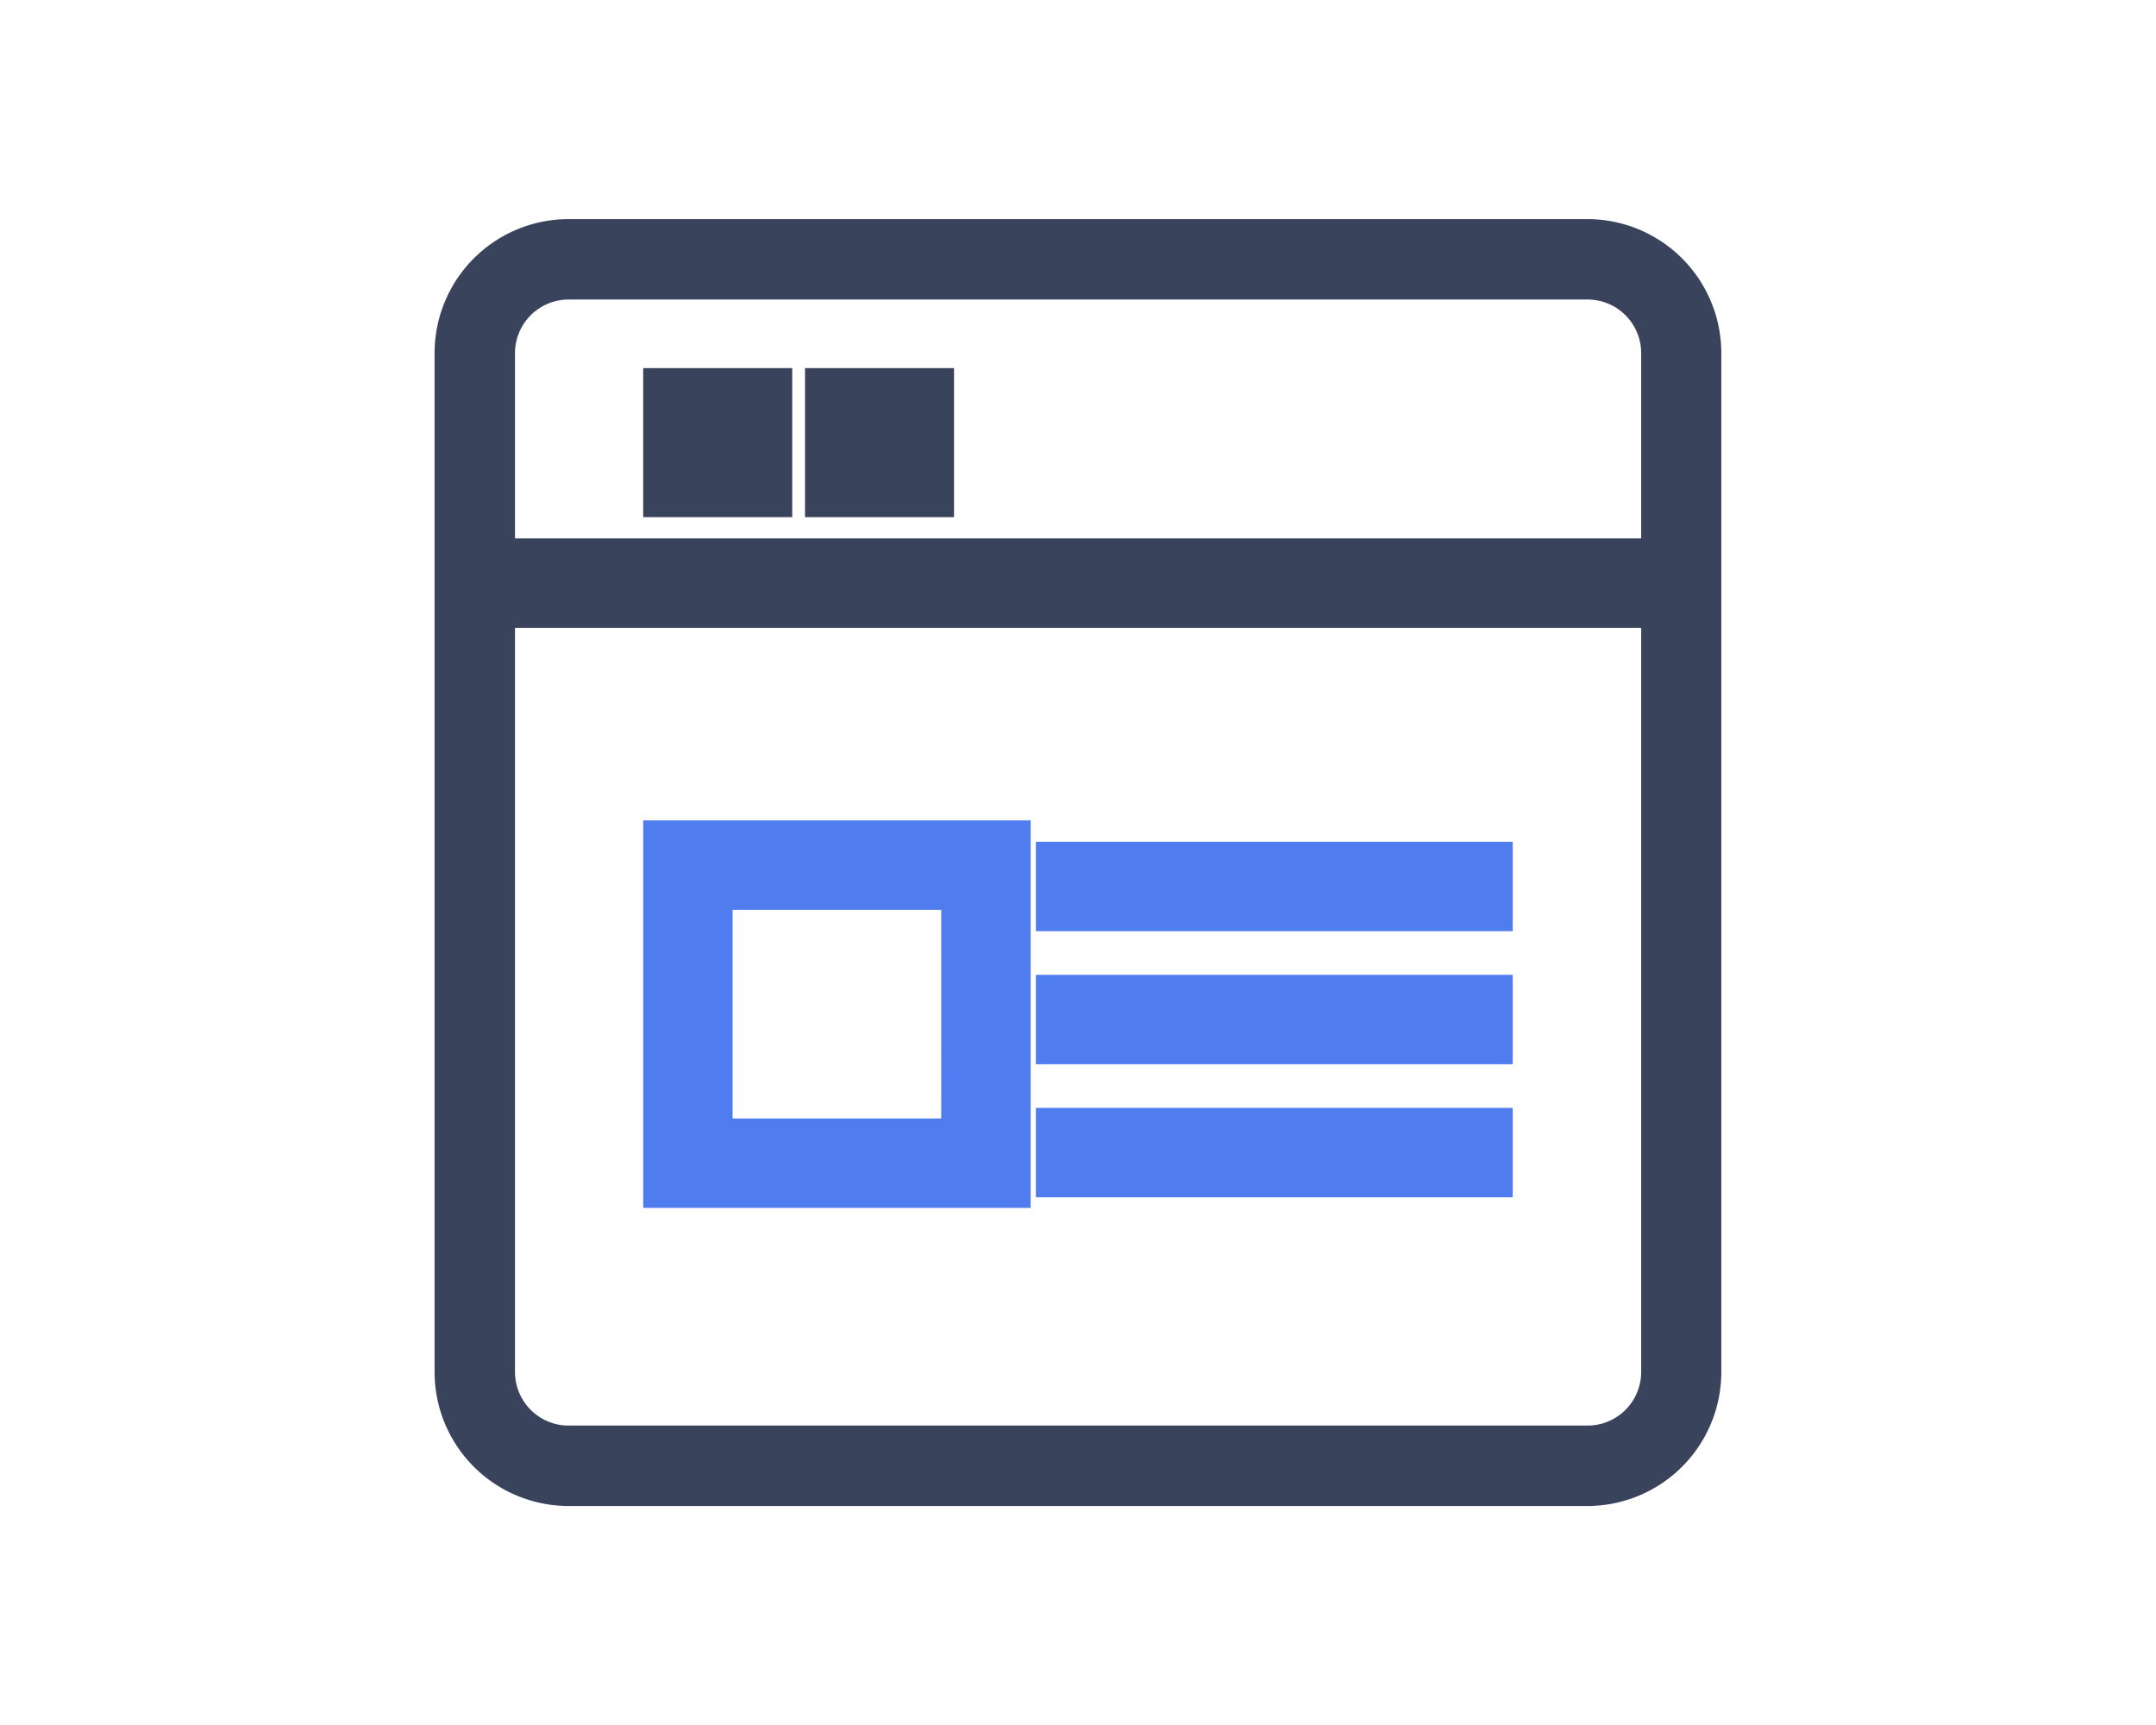
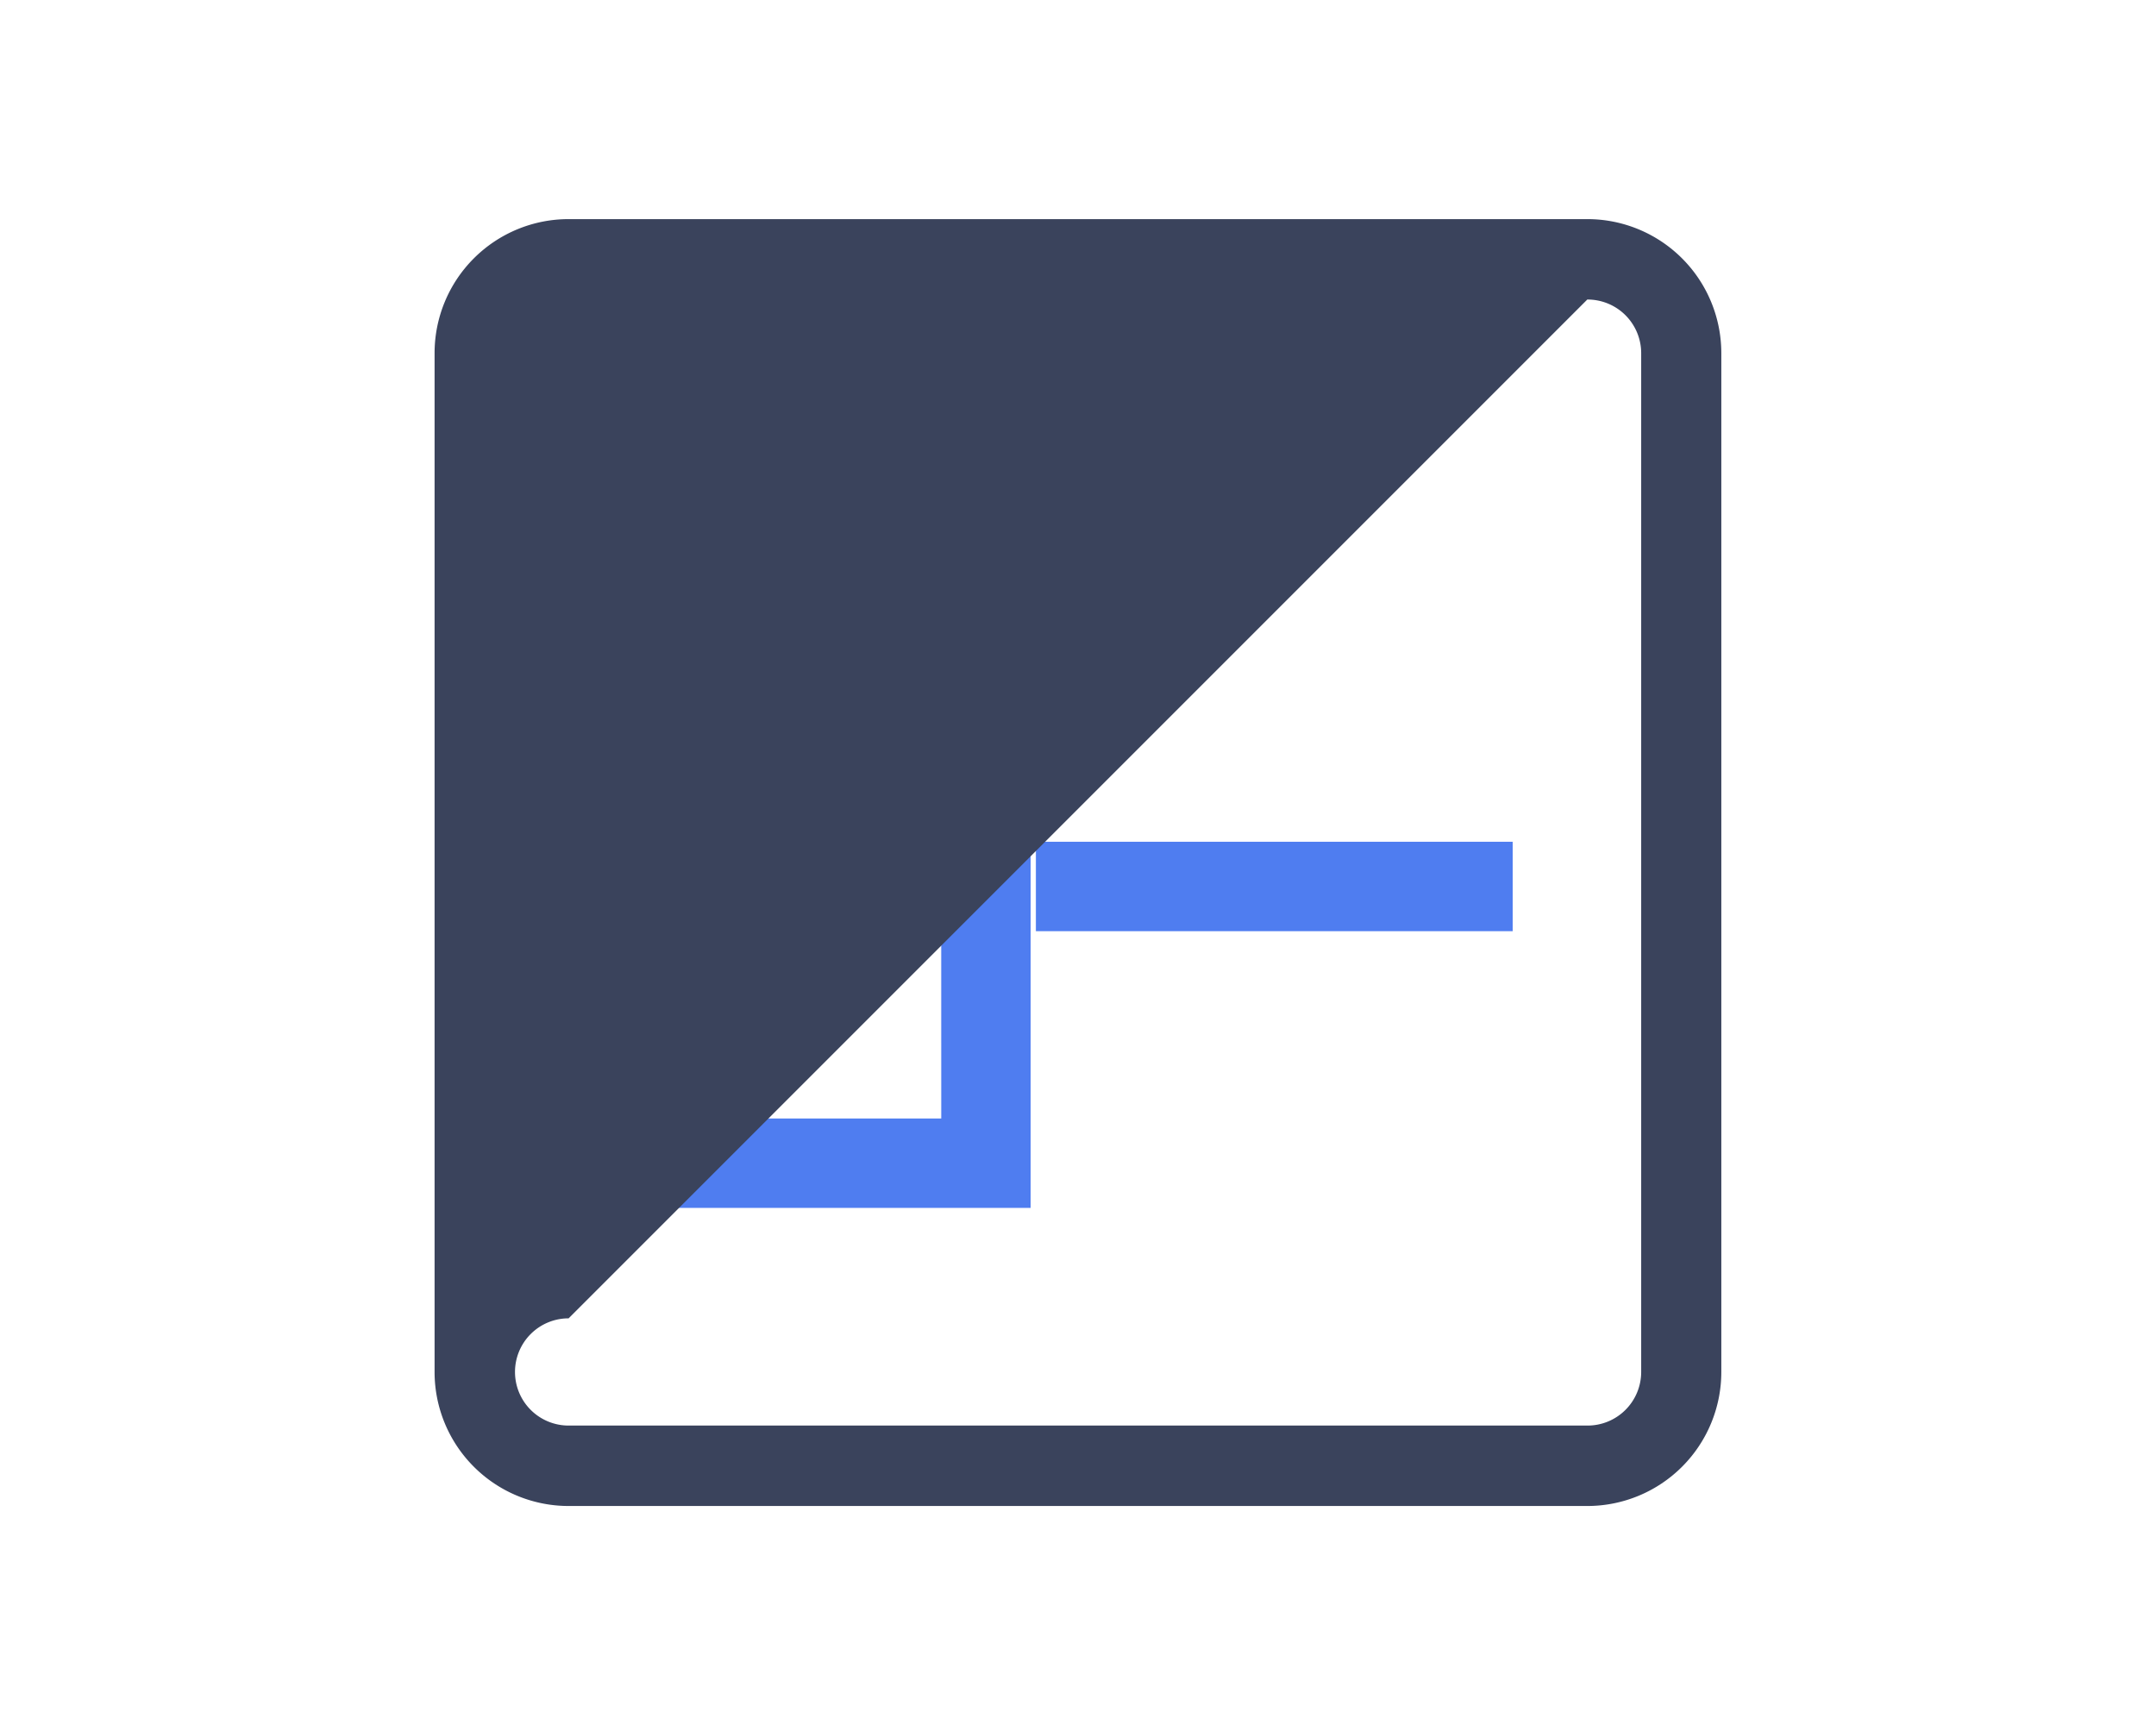
<svg xmlns="http://www.w3.org/2000/svg" width="60" height="48" viewBox="0 0 60 48">
  <g id="グループ_34297" data-name="グループ 34297" transform="translate(-1236 -5544)">
    <rect id="長方形_60" data-name="長方形 60" width="60" height="48" transform="translate(1236 5544)" fill="#fff" />
    <g id="グループ_32783" data-name="グループ 32783" transform="translate(18175 -10653)">
      <rect id="長方形_26216" data-name="長方形 26216" width="44" height="44" transform="translate(-16931 16199)" fill="none" />
      <g id="グループ_32784" data-name="グループ 32784" transform="translate(-16926.906 16203.097)">
        <path id="パス_82953" data-name="パス 82953" d="M38.772,41.467H12.261A3.856,3.856,0,0,1,8.4,37.615V11.99a3.856,3.856,0,0,1,3.863-3.852H38.772a3.856,3.856,0,0,1,3.861,3.852v25.7a3.857,3.857,0,0,1-3.863,3.853" transform="translate(-7.902 -7.06)" fill="#fff" />
        <path id="パス_82954" data-name="パス 82954" d="M22.294,35.769H16.488V29.963h5.805Zm2.488-8.294H14V38.257H24.782Z" transform="translate(-8.194 -10.743)" fill="#4f7df0" />
        <rect id="長方形_23844" data-name="長方形 23844" width="13.27" height="2.488" transform="translate(16.734 17.326)" fill="#4f7df0" />
-         <rect id="長方形_23845" data-name="長方形 23845" width="13.27" height="2.488" transform="translate(16.734 21.029)" fill="#4f7df0" />
-         <rect id="長方形_23846" data-name="長方形 23846" width="13.27" height="2.488" transform="translate(16.734 24.731)" fill="#4f7df0" />
-         <rect id="長方形_23847" data-name="長方形 23847" width="4.147" height="4.147" transform="translate(5.806 4.146)" fill="#3a435c" />
        <rect id="長方形_23848" data-name="長方形 23848" width="4.147" height="4.147" transform="translate(10.309 4.146)" fill="#3a435c" />
-         <path id="パス_82955" data-name="パス 82955" d="M39.954,9.238a1.492,1.492,0,0,1,1.5,1.492V39.079a1.492,1.492,0,0,1-1.492,1.492H11.605a1.492,1.492,0,0,1-1.492-1.492V10.73a1.492,1.492,0,0,1,1.492-1.492Zm0-2.238H11.605a3.73,3.73,0,0,0-3.73,3.73V39.079a3.73,3.73,0,0,0,3.73,3.73H39.954a3.73,3.73,0,0,0,3.73-3.73V10.73A3.73,3.73,0,0,0,39.954,7" transform="translate(-7.875 -7)" fill="#3a435c" />
-         <rect id="長方形_23849" data-name="長方形 23849" width="32.491" height="2.488" transform="translate(1.66 8.885)" fill="#3a435c" />
+         <path id="パス_82955" data-name="パス 82955" d="M39.954,9.238a1.492,1.492,0,0,1,1.5,1.492V39.079a1.492,1.492,0,0,1-1.492,1.492H11.605a1.492,1.492,0,0,1-1.492-1.492a1.492,1.492,0,0,1,1.492-1.492Zm0-2.238H11.605a3.73,3.73,0,0,0-3.73,3.73V39.079a3.73,3.73,0,0,0,3.73,3.73H39.954a3.73,3.73,0,0,0,3.73-3.73V10.73A3.73,3.73,0,0,0,39.954,7" transform="translate(-7.875 -7)" fill="#3a435c" />
      </g>
    </g>
  </g>
</svg>